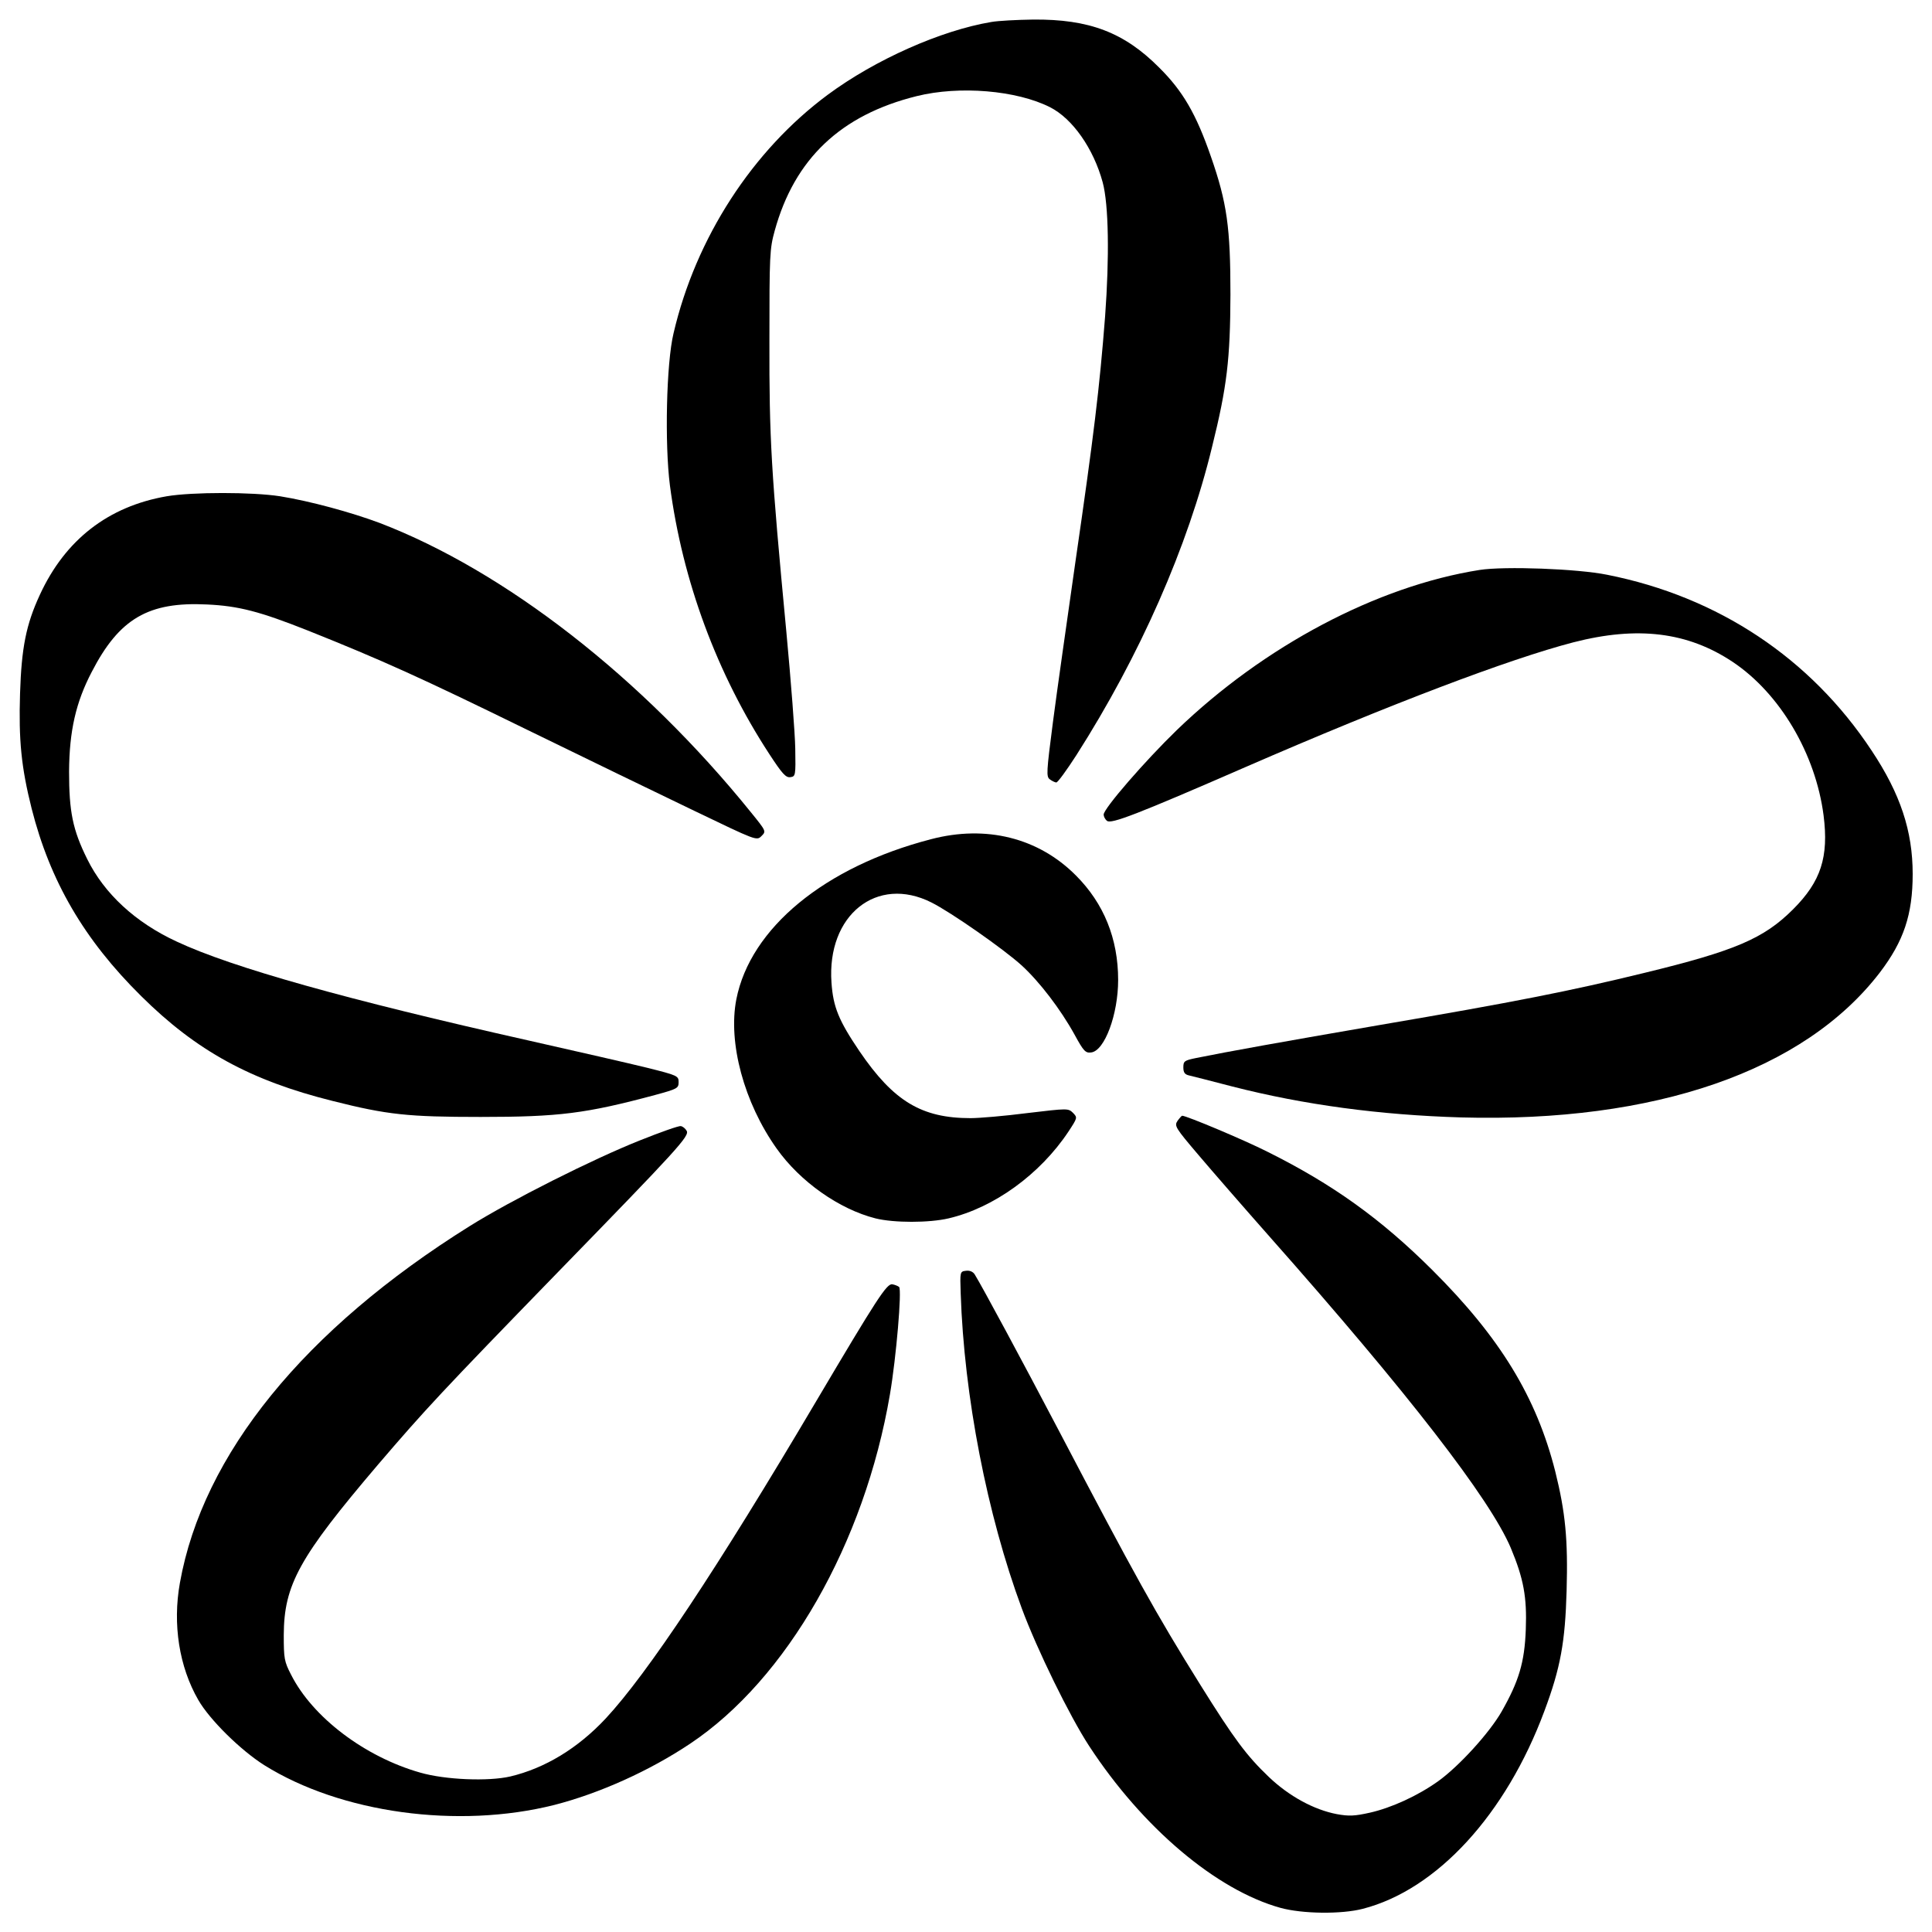
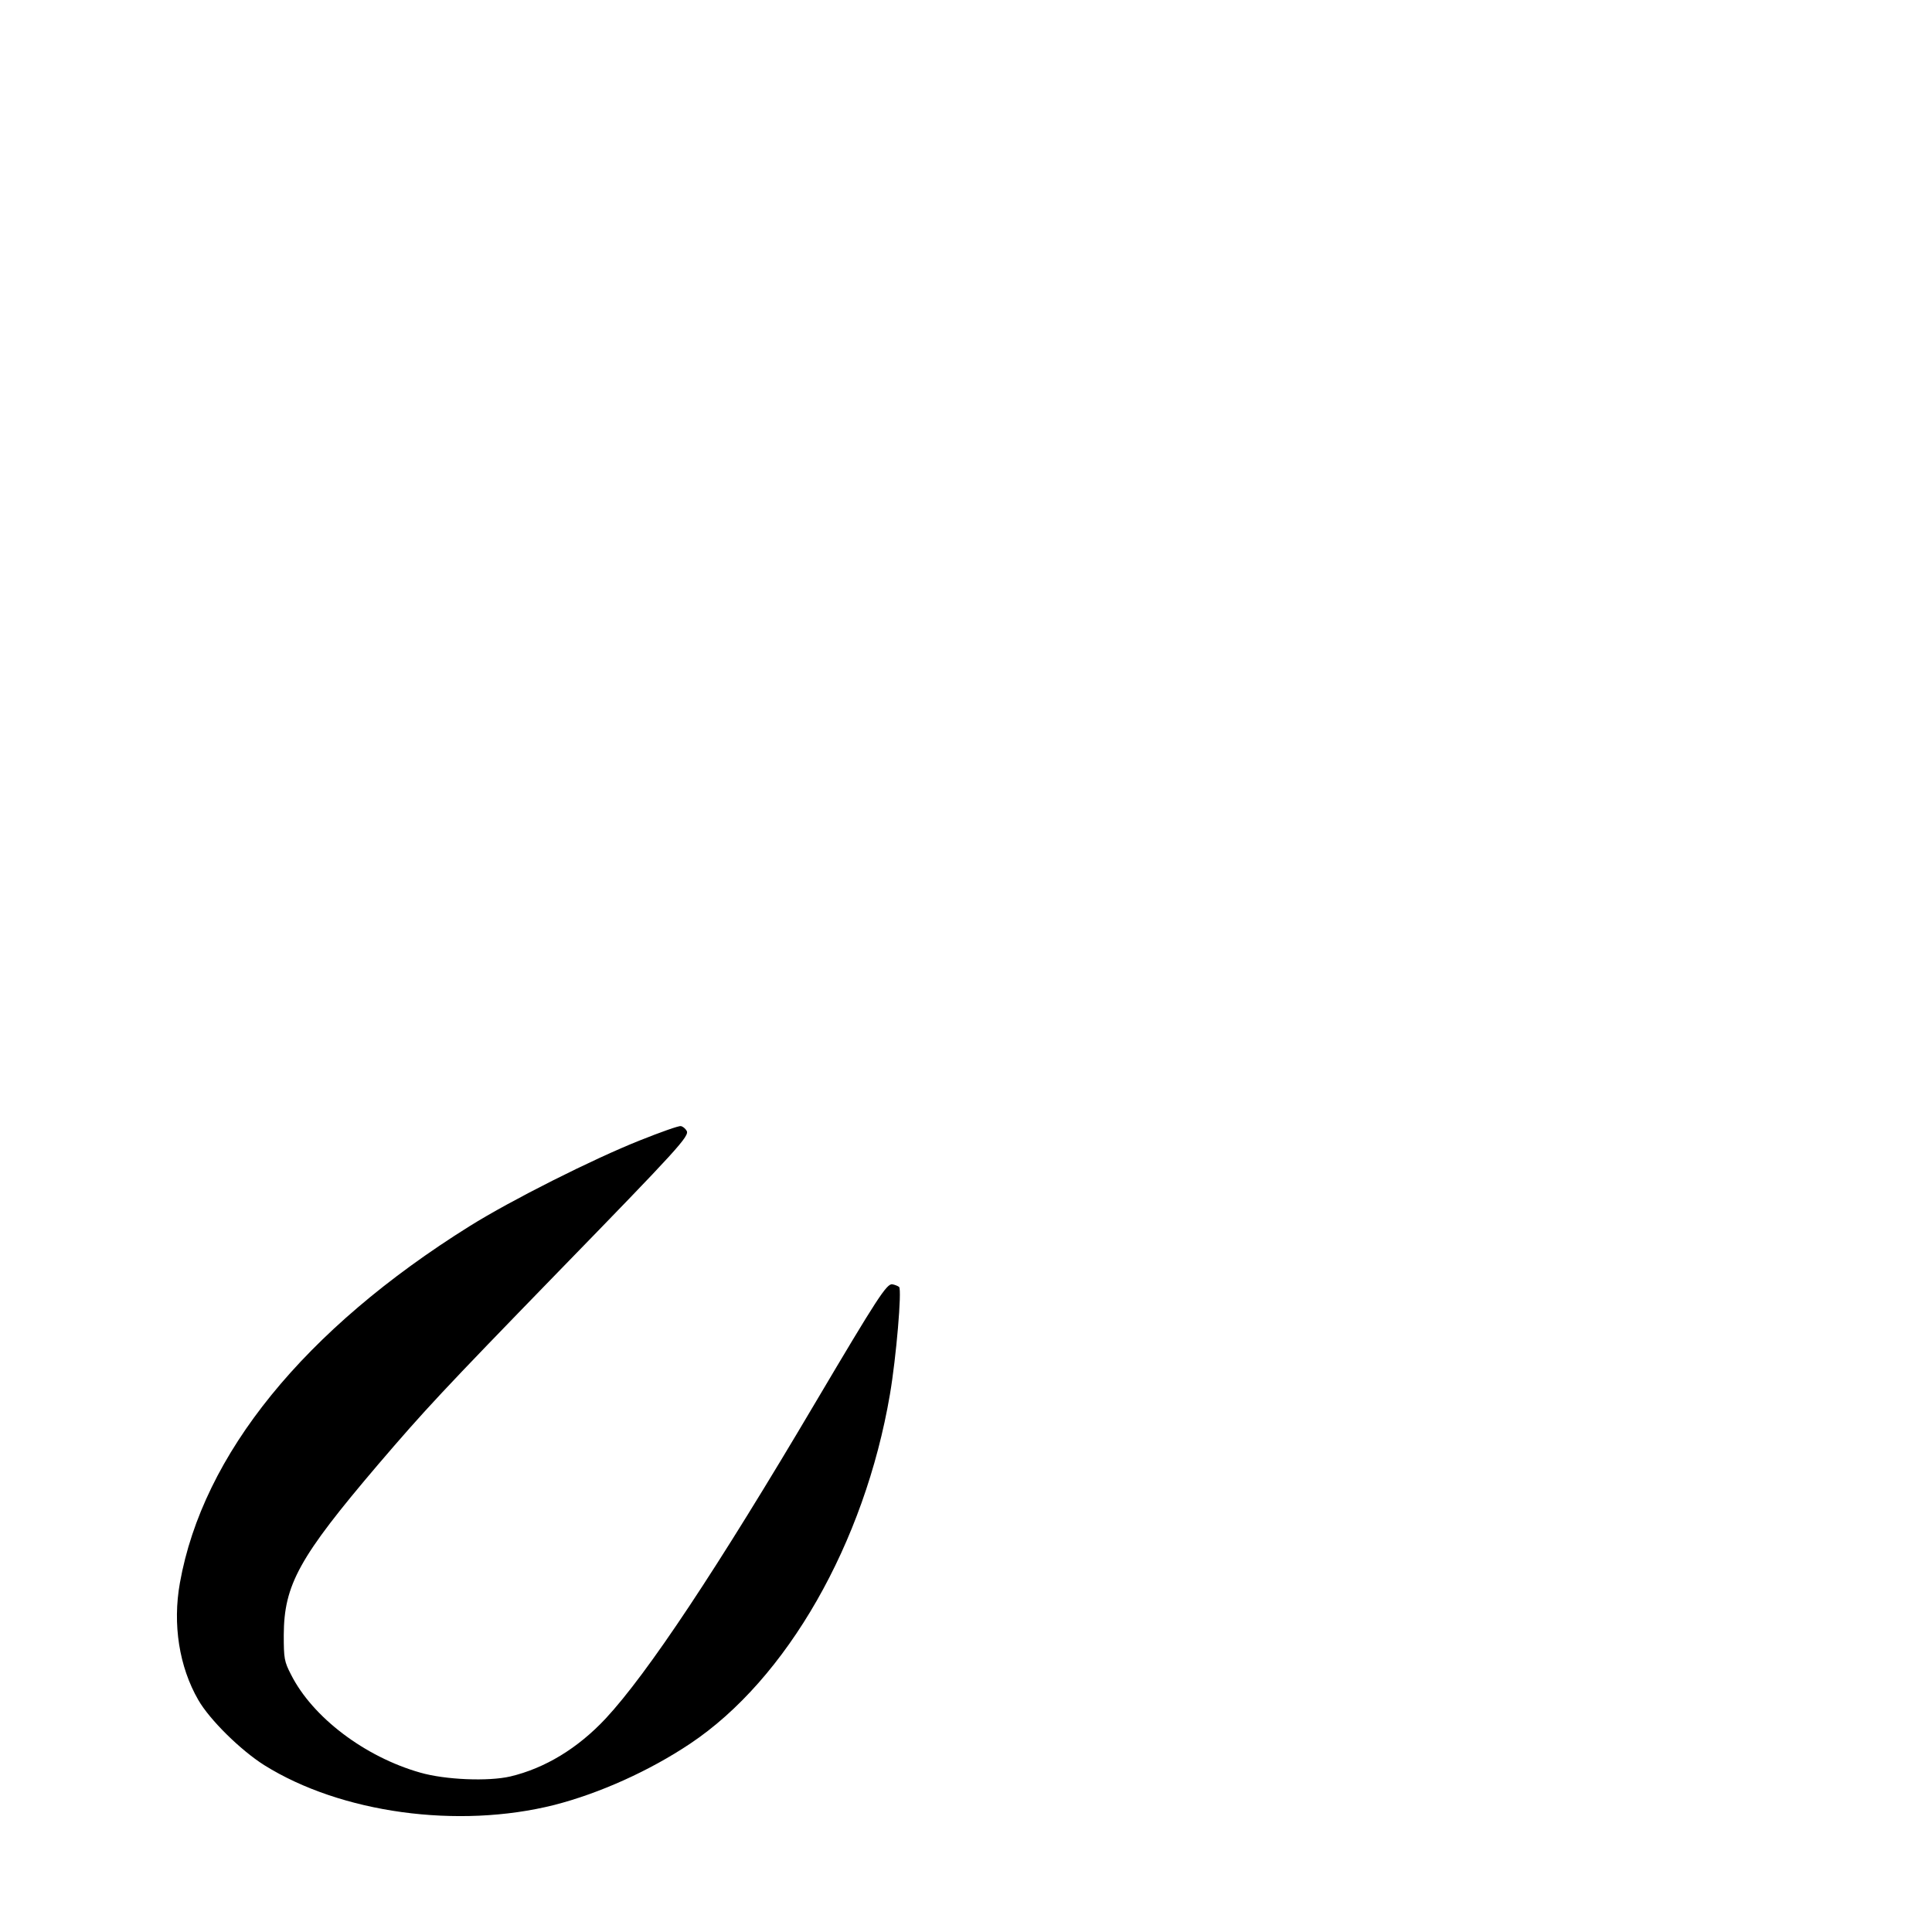
<svg xmlns="http://www.w3.org/2000/svg" version="1.0" width="800pt" height="800pt" viewBox="0 0 800 800" preserveAspectRatio="xMidYMid meet">
  <g transform="translate(0,800) scale(0.1,-0.1)" fill="#000000" stroke="none">
-     <path d="M4105 7909 c-209 -35 -481 -156 -677 -301 -312 -231 -547 -593 -639 -988 -30 -124 -37 -459 -15 -630 52 -396 195 -781 412 -1113 53 -81 68 -98 87 -95 21 3 22 6 20 118 -1 63 -18 282 -37 485 -63 665 -71 799 -70 1205 0 355 1 379 22 455 82 297 273 479 588 557 177 44 414 24 552 -46 93 -47 180 -171 218 -311 25 -93 28 -310 10 -555 -23 -297 -47 -494 -122 -1010 -35 -245 -78 -546 -94 -670 -27 -208 -28 -226 -13 -237 9 -7 22 -13 27 -13 6 0 43 51 83 113 263 412 462 864 562 1277 62 250 75 363 76 630 0 278 -14 380 -81 572 -61 176 -116 271 -214 368 -145 146 -290 201 -522 199 -68 -1 -145 -5 -173 -10z" />
-     <path d="M690 5945 c-242 -42 -420 -180 -525 -408 -57 -123 -76 -219 -82 -409 -6 -193 5 -305 48 -476 76 -300 217 -543 454 -777 228 -226 452 -349 793 -434 226 -57 311 -66 612 -66 325 0 436 14 723 91 92 25 97 28 97 53 0 26 -4 28 -132 60 -73 18 -292 68 -487 112 -753 169 -1231 303 -1459 410 -171 79 -300 198 -371 342 -60 121 -75 196 -75 362 1 168 28 287 94 413 114 221 235 291 477 279 131 -6 219 -29 418 -108 308 -123 471 -197 900 -407 242 -118 557 -271 699 -339 258 -124 259 -125 279 -105 20 20 20 20 -44 99 -450 557 -1018 999 -1538 1198 -118 44 -287 90 -411 110 -115 18 -364 18 -470 0z" />
-     <path d="M6127 5640 c-425 -67 -893 -315 -1254 -663 -132 -128 -303 -325 -303 -350 0 -8 6 -20 14 -26 17 -14 122 26 574 223 600 261 1091 447 1356 516 267 69 475 43 661 -81 196 -131 343 -381 376 -635 22 -173 -11 -274 -126 -389 -121 -121 -239 -172 -618 -264 -303 -74 -535 -120 -1092 -215 -406 -70 -629 -110 -762 -137 -49 -10 -53 -13 -53 -39 0 -21 6 -29 23 -33 12 -3 93 -23 180 -46 297 -76 611 -118 947 -128 803 -22 1421 192 1734 600 99 130 136 240 136 408 0 178 -51 332 -170 511 -253 383 -636 637 -1095 728 -123 25 -425 36 -528 20z" />
-     <path d="M3855 4525 c-440 -114 -748 -368 -806 -663 -35 -180 32 -428 167 -618 97 -137 259 -251 409 -289 76 -19 222 -19 303 0 188 44 379 183 496 359 38 58 38 58 19 78 -20 19 -21 19 -189 -1 -93 -12 -199 -21 -235 -21 -203 0 -319 70 -460 277 -86 127 -109 183 -116 284 -20 280 188 446 414 332 80 -40 298 -192 374 -261 73 -67 160 -180 219 -287 37 -68 45 -76 68 -73 56 6 112 158 112 300 0 171 -59 317 -175 433 -155 156 -372 210 -600 150z" />
-     <path d="M4876 3359 c-14 -21 -10 -28 87 -142 56 -66 190 -220 297 -341 572 -646 910 -1083 996 -1286 53 -127 67 -203 62 -337 -5 -137 -29 -215 -100 -340 -51 -89 -176 -226 -262 -288 -85 -61 -195 -111 -284 -131 -63 -14 -86 -15 -136 -6 -95 18 -198 74 -282 154 -92 88 -143 156 -284 382 -184 295 -272 454 -585 1051 -149 284 -318 598 -349 648 -7 11 -20 17 -36 15 -25 -3 -25 -4 -22 -93 14 -426 109 -916 253 -1305 63 -170 198 -446 279 -570 221 -338 526 -596 792 -670 91 -25 252 -27 341 -4 307 79 593 391 752 819 67 179 86 286 92 498 6 213 -5 325 -47 494 -78 308 -228 554 -509 834 -213 212 -412 355 -683 490 -97 49 -335 149 -353 149 -2 0 -11 -10 -19 -21z" />
    <path d="M2650 3278 c-194 -77 -534 -248 -705 -355 -685 -428 -1105 -945 -1200 -1477 -31 -172 -3 -348 76 -485 47 -82 175 -208 273 -270 318 -199 803 -265 1201 -165 187 48 394 141 563 254 400 267 722 830 827 1446 26 152 50 433 38 445 -5 4 -17 9 -28 11 -23 4 -63 -58 -317 -487 -409 -692 -697 -1125 -870 -1311 -116 -124 -252 -206 -395 -240 -91 -21 -269 -14 -373 16 -229 65 -446 229 -535 406 -28 54 -30 67 -30 164 1 208 64 322 390 705 196 229 263 301 742 794 502 516 550 568 536 589 -5 9 -16 18 -24 19 -8 2 -84 -25 -169 -59z" />
  </g>
</svg>